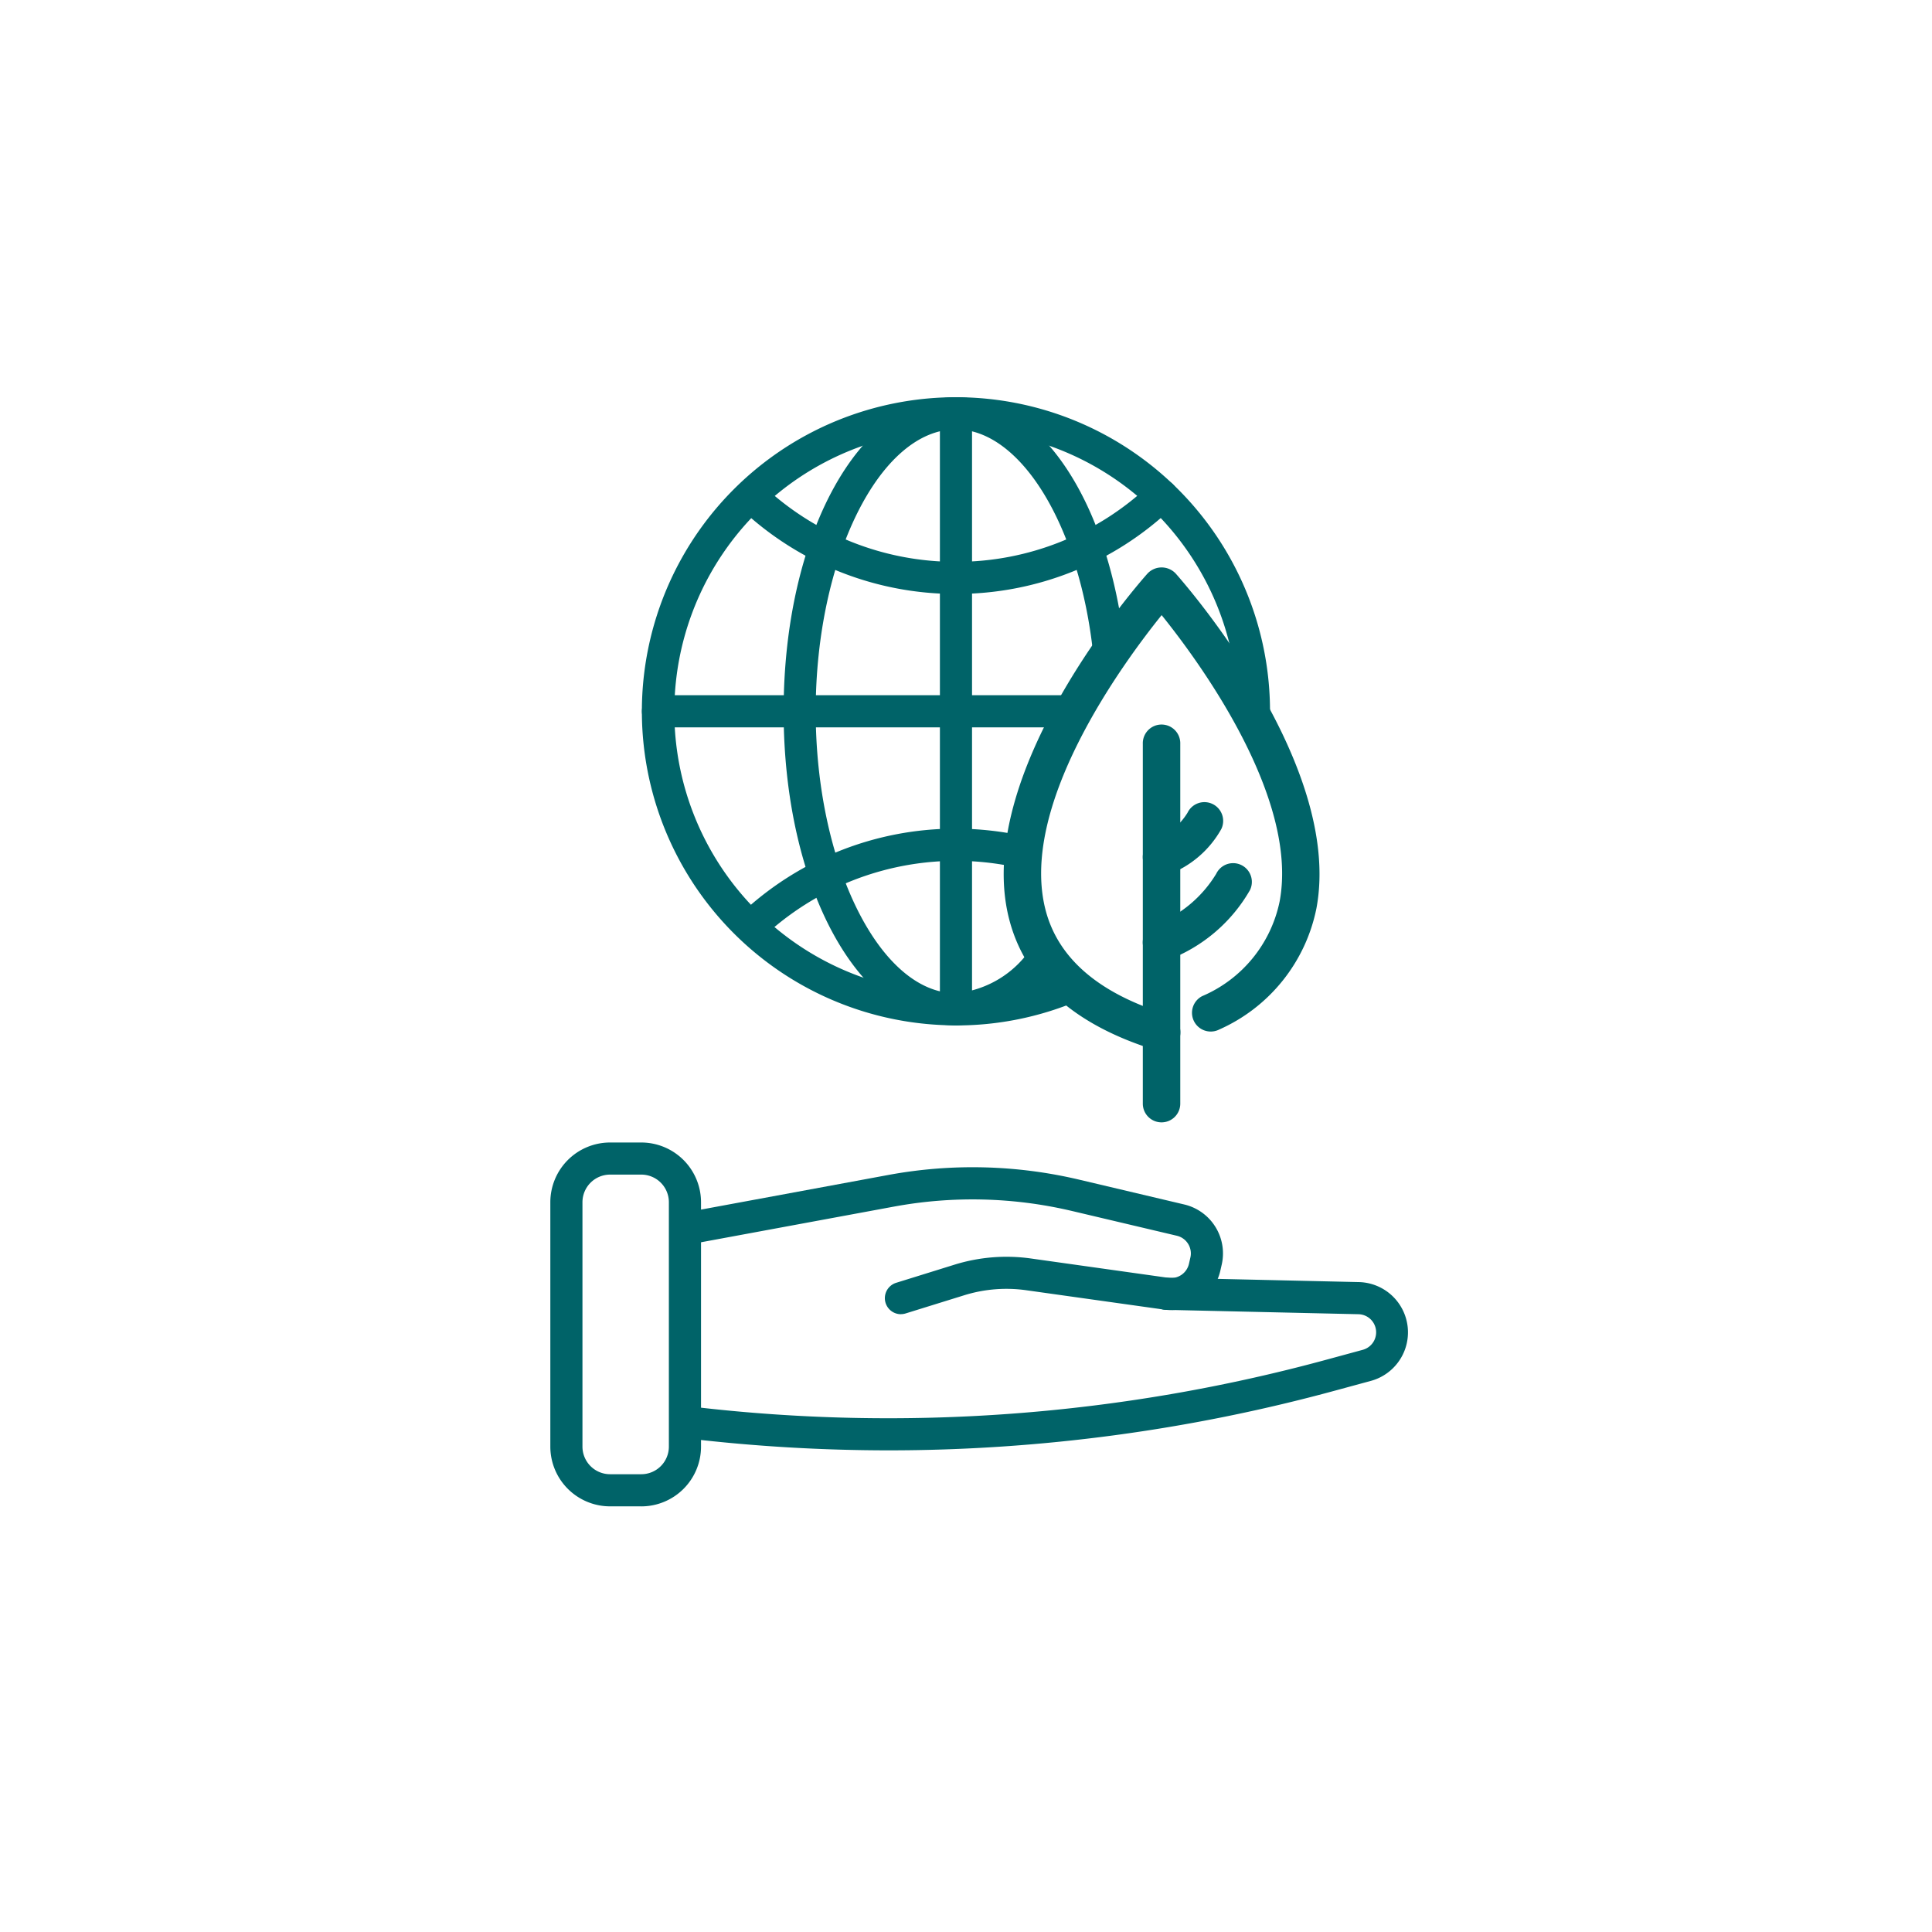
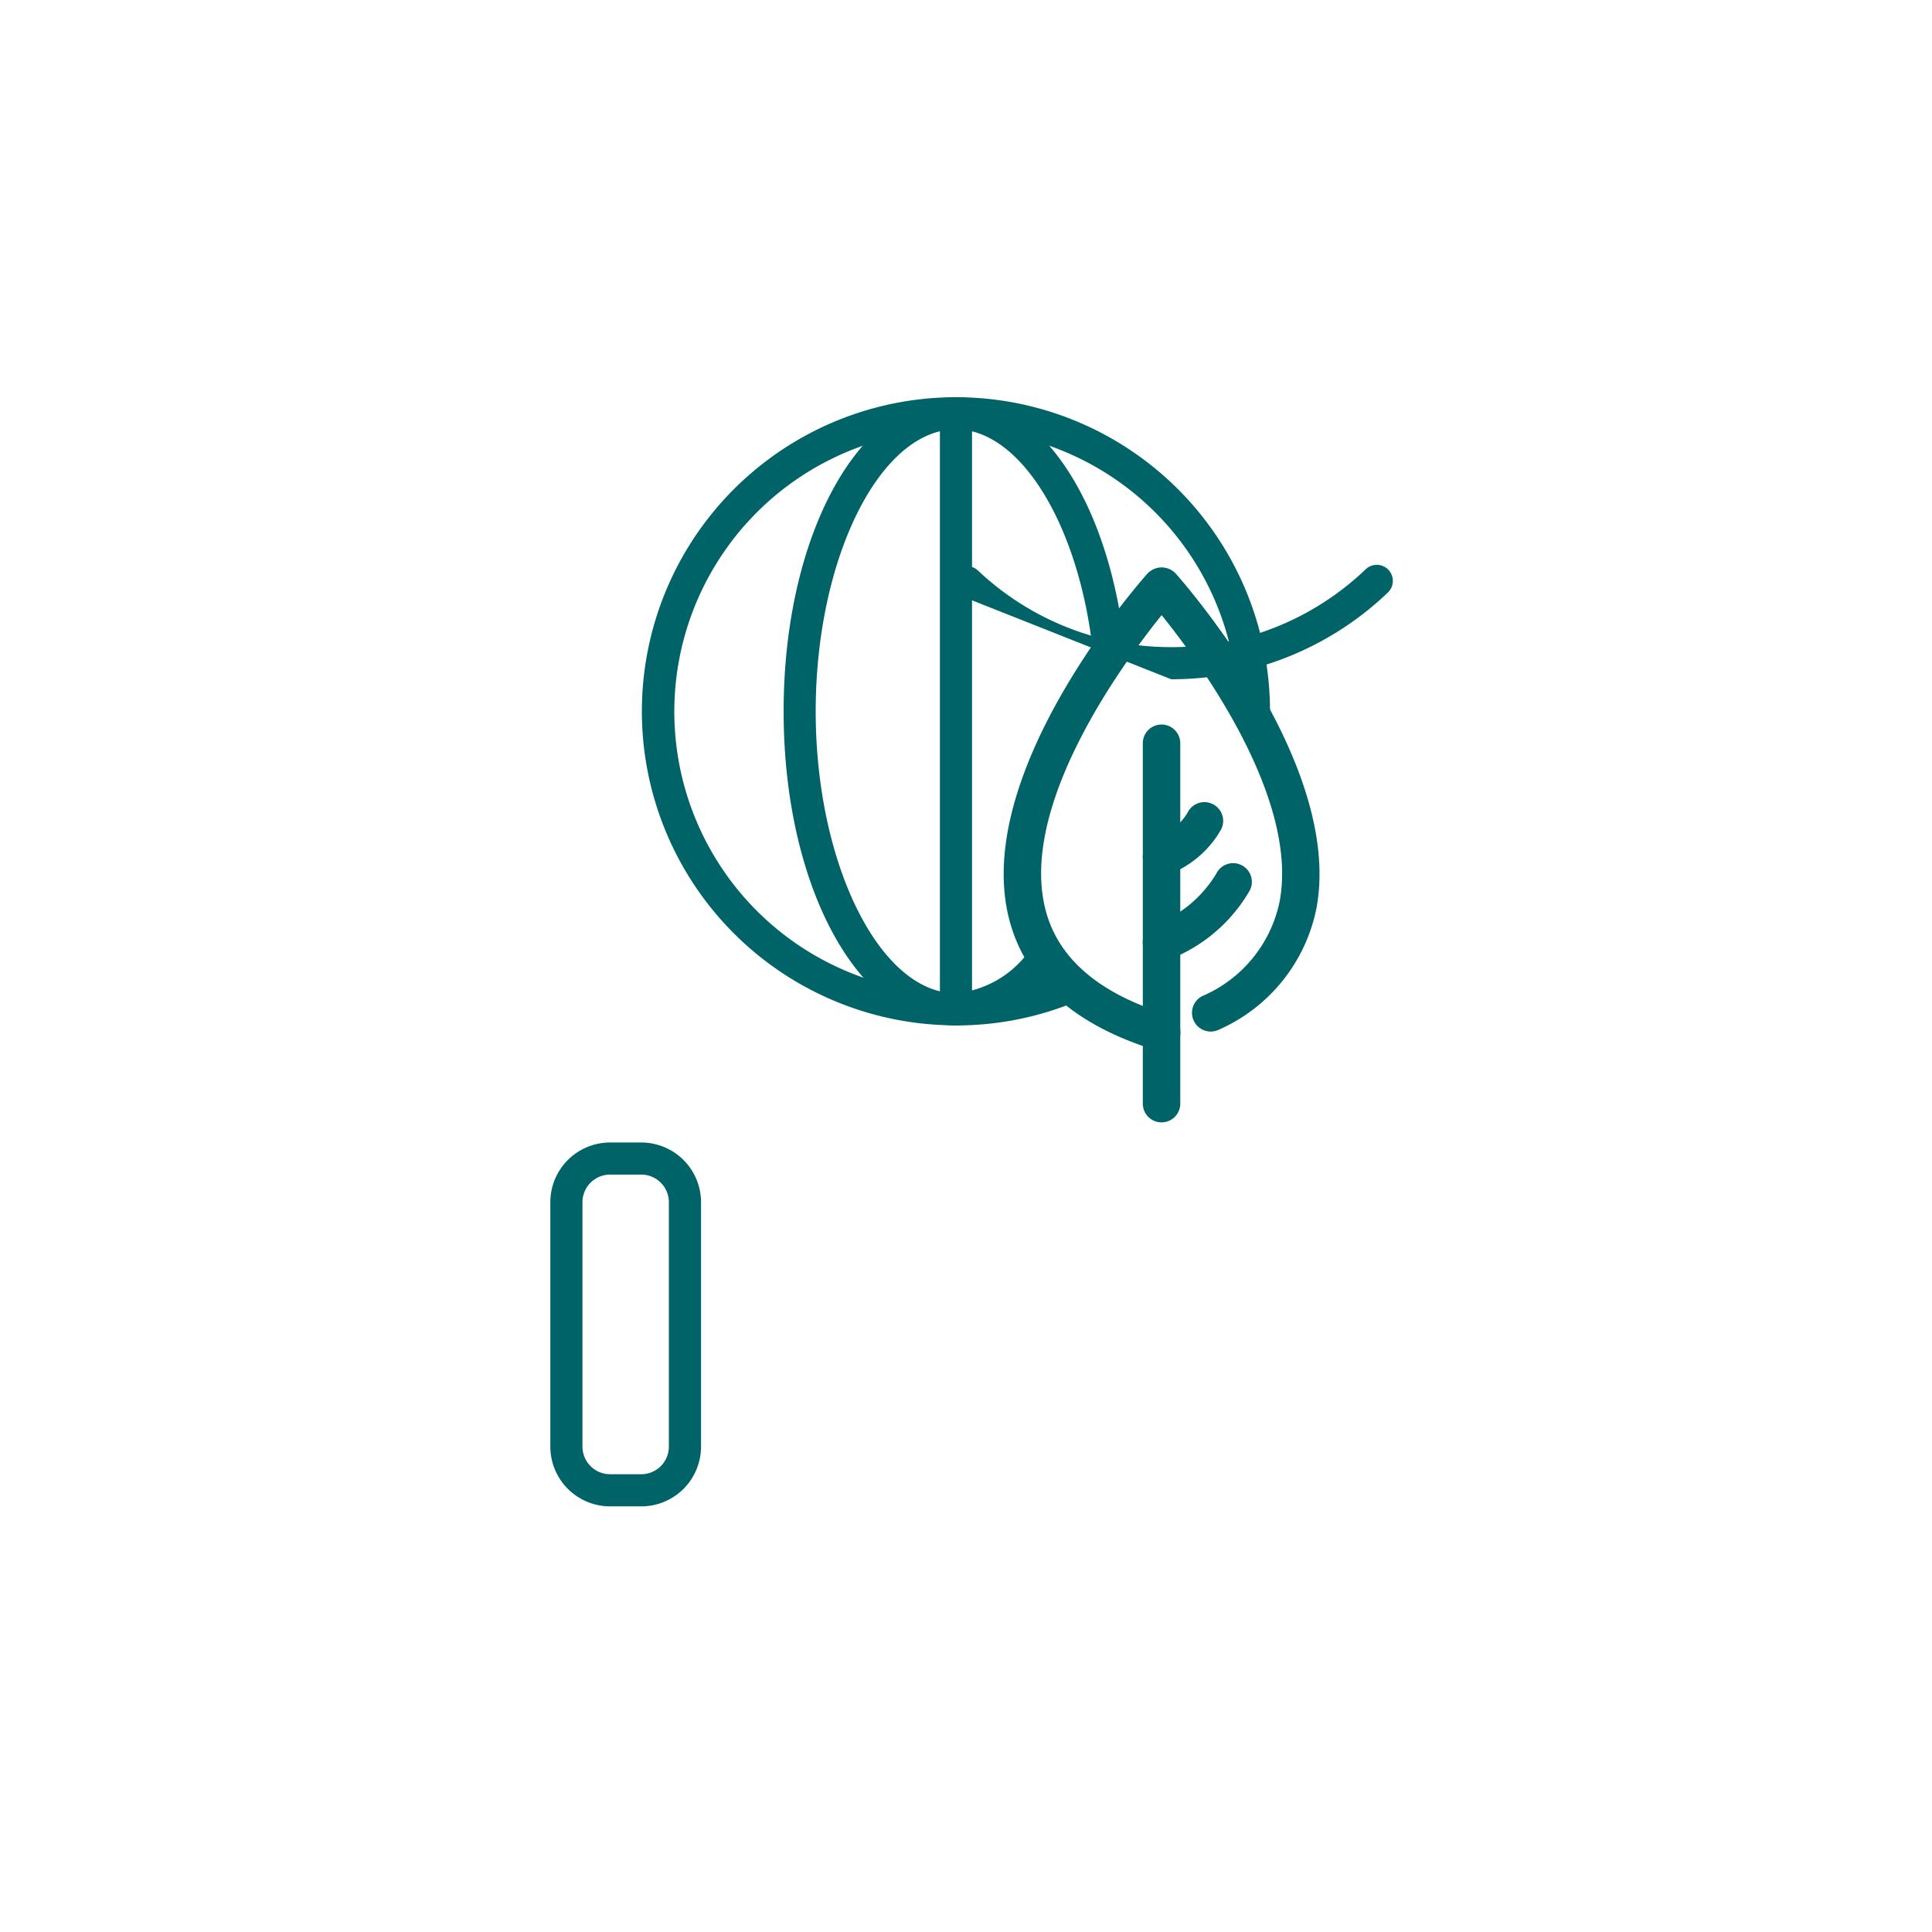
<svg xmlns="http://www.w3.org/2000/svg" width="73" height="73" viewBox="0 0 73 73">
  <defs />
  <g id="Icon-nous-valeur-1">
-     <ellipse id="Ellipse_128" cx="32" cy="33" transform="translate(5 3.569)" fill="#fecb59" />
    <g id="Groupe_8574" transform="translate(20.794 15.01)">
      <g id="Groupe_550" transform="translate(0 0)">
        <path id="Tracé_7359" d="M3.437,43.635H2.257A2.259,2.259,0,0,1,0,41.378V32.144a2.259,2.259,0,0,1,2.257-2.257H3.437a2.259,2.259,0,0,1,2.257,2.257v9.235a2.259,2.259,0,0,1-2.257,2.257M2.257,31.1a1.045,1.045,0,0,0-1.043,1.043v9.235a1.044,1.044,0,0,0,1.043,1.043H3.437a1.043,1.043,0,0,0,1.042-1.043V32.144A1.043,1.043,0,0,0,3.437,31.1Z" transform="translate(0 -1.728)" fill="#006368" />
-         <path id="Tracé_7360" d="M13.532,36.432a.607.607,0,0,1-.18-1.186l2.22-.69a6.626,6.626,0,0,1,2.864-.231l5.218.734a.69.69,0,0,0,.762-.526l.056-.247a.686.686,0,0,0-.51-.818l-3.95-.933a16.349,16.349,0,0,0-6.757-.166l-7.572,1.4a.607.607,0,0,1-.22-1.194l7.572-1.4a17.507,17.507,0,0,1,7.256.178l3.95.933a1.9,1.9,0,0,1,1.415,2.268L25.6,34.8a1.91,1.91,0,0,1-2.114,1.459l-5.218-.733a5.369,5.369,0,0,0-2.336.188l-2.22.689a.6.6,0,0,1-.18.027" transform="translate(-0.287 -1.785)" fill="#006368" />
-         <path id="Tracé_7361" d="M13.079,41.832A64.939,64.939,0,0,1,5.5,41.386a.607.607,0,0,1,.141-1.205,63.022,63.022,0,0,0,24.017-1.787l1.328-.361a.685.685,0,0,0,.145-1.263.688.688,0,0,0-.325-.082l-7.254-.165a.607.607,0,0,1,.014-1.214h.014l7.24.165h0a1.9,1.9,0,0,1,.483,3.73l-1.328.361a64.234,64.234,0,0,1-16.9,2.267" transform="translate(-0.287 -2.041)" fill="#006368" />
        <path id="Tracé_7362" d="M15.539,23.733A11.867,11.867,0,1,1,27.405,11.867l0,.207a.591.591,0,0,1-.618.6.608.608,0,0,1-.6-.618l0-.185a10.645,10.645,0,1,0-6.524,9.822.607.607,0,1,1,.471,1.119,11.8,11.8,0,0,1-4.6.924" transform="translate(-0.212 0)" fill="#006368" />
-         <path id="Tracé_7363" d="M15.756,7.623A11.82,11.82,0,0,1,7.624,4.4a.607.607,0,0,1,.833-.884,10.608,10.608,0,0,0,7.3,2.894,10.6,10.6,0,0,0,7.349-2.942.607.607,0,1,1,.838.879,11.815,11.815,0,0,1-8.187,3.276" transform="translate(-0.43 -0.191)" fill="#006368" />
-         <path id="Tracé_7364" d="M8.084,21.534a.607.607,0,0,1-.414-1.051A11.825,11.825,0,0,1,15.758,17.3a11.947,11.947,0,0,1,2.645.3.607.607,0,0,1-.269,1.183A10.674,10.674,0,0,0,8.5,21.371a.6.6,0,0,1-.414.163" transform="translate(-0.432 -1)" fill="#006368" />
+         <path id="Tracé_7363" d="M15.756,7.623a.607.607,0,0,1,.833-.884,10.608,10.608,0,0,0,7.3,2.894,10.6,10.6,0,0,0,7.349-2.942.607.607,0,1,1,.838.879,11.815,11.815,0,0,1-8.187,3.276" transform="translate(-0.43 -0.191)" fill="#006368" />
        <path id="Tracé_7365" d="M15.868,23.733c-3.651,0-6.512-5.212-6.512-11.866S12.217,0,15.868,0c3.168,0,5.8,3.933,6.391,9.563a.607.607,0,0,1-1.207.128c-.512-4.834-2.74-8.478-5.184-8.478-2.872,0-5.3,4.879-5.3,10.654S13,22.52,15.868,22.52a3.858,3.858,0,0,0,2.882-1.768.607.607,0,0,1,.969.731,4.9,4.9,0,0,1-3.851,2.25" transform="translate(-0.541 0)" fill="#006368" />
-         <path id="Tracé_7366" d="M19.917,13.164H4.28a.607.607,0,0,1,0-1.214H19.917a.607.607,0,0,1,0,1.214" transform="translate(-0.212 -0.691)" fill="#006368" />
        <path id="Tracé_7367" d="M16.23,23.733a.606.606,0,0,1-.607-.607V.607a.607.607,0,0,1,1.214,0v22.52a.606.606,0,0,1-.607.607" transform="translate(-0.903 0)" fill="#006368" />
        <path id="Tracé_7368" d="M24.146,25.1a.693.693,0,0,1-.208-.031c-3.027-.929-4.884-2.555-5.518-4.834-1.548-5.553,4.922-12.876,5.2-13.185a.731.731,0,0,1,1.056,0c.259.291,6.343,7.174,5.323,12.65a6.384,6.384,0,0,1-3.672,4.583.708.708,0,0,1-.645-1.261,4.979,4.979,0,0,0,2.926-3.58c.732-3.921-3.034-9.047-4.459-10.816-1.477,1.834-5.468,7.27-4.362,11.23.5,1.783,2.034,3.08,4.57,3.858a.708.708,0,0,1-.207,1.385" transform="translate(-1.051 -0.394)" fill="#006368" />
        <path id="Tracé_7369" d="M24.468,28.158a.707.707,0,0,1-.708-.708V13.861a.708.708,0,1,1,1.415,0V27.45a.707.707,0,0,1-.708.708" transform="translate(-1.373 -0.76)" fill="#006368" />
        <path id="Tracé_7370" d="M24.468,22.385a.708.708,0,0,1-.242-1.374,4.628,4.628,0,0,0,2.308-1.926.708.708,0,1,1,1.276.614,6.015,6.015,0,0,1-3.1,2.643.7.7,0,0,1-.241.042" transform="translate(-1.373 -1.08)" fill="#006368" />
        <path id="Tracé_7371" d="M24.468,19.022a.708.708,0,0,1-.244-1.373,2.45,2.45,0,0,0,1.225-1.01.708.708,0,0,1,1.277.614,3.834,3.834,0,0,1-2.016,1.726.7.7,0,0,1-.241.042" transform="translate(-1.373 -0.939)" fill="#006368" />
      </g>
    </g>
  </g>
</svg>